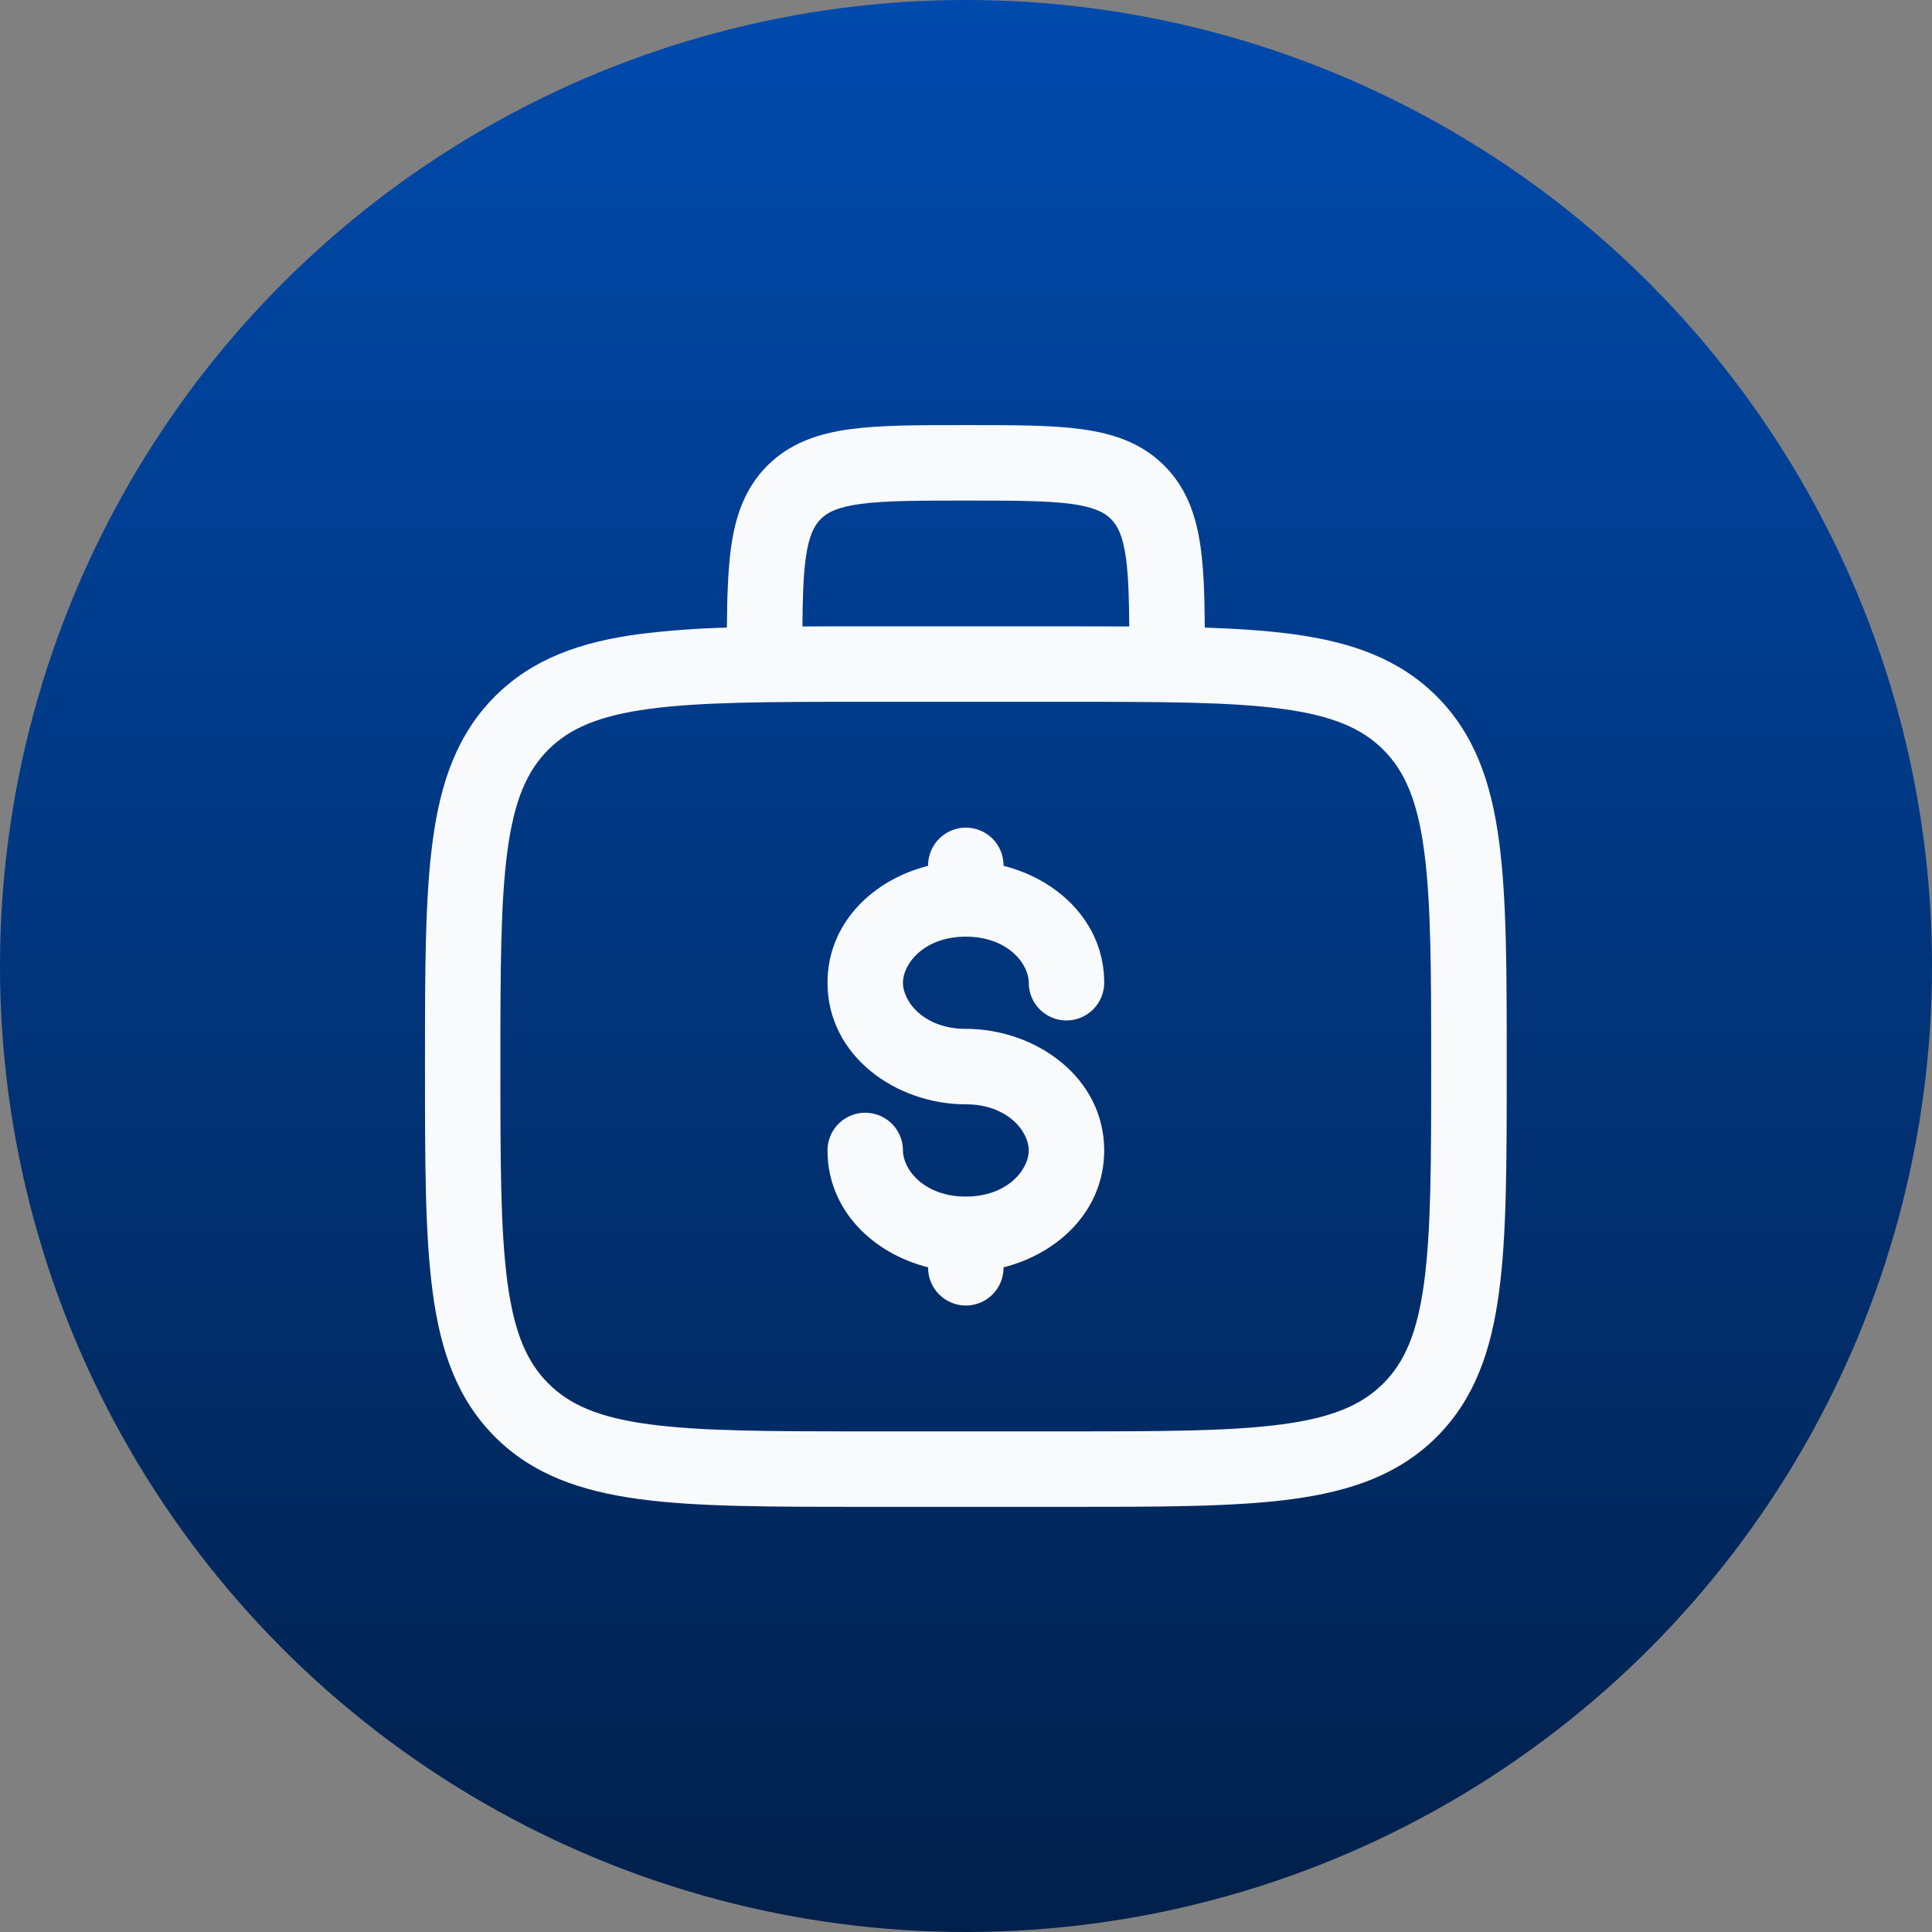
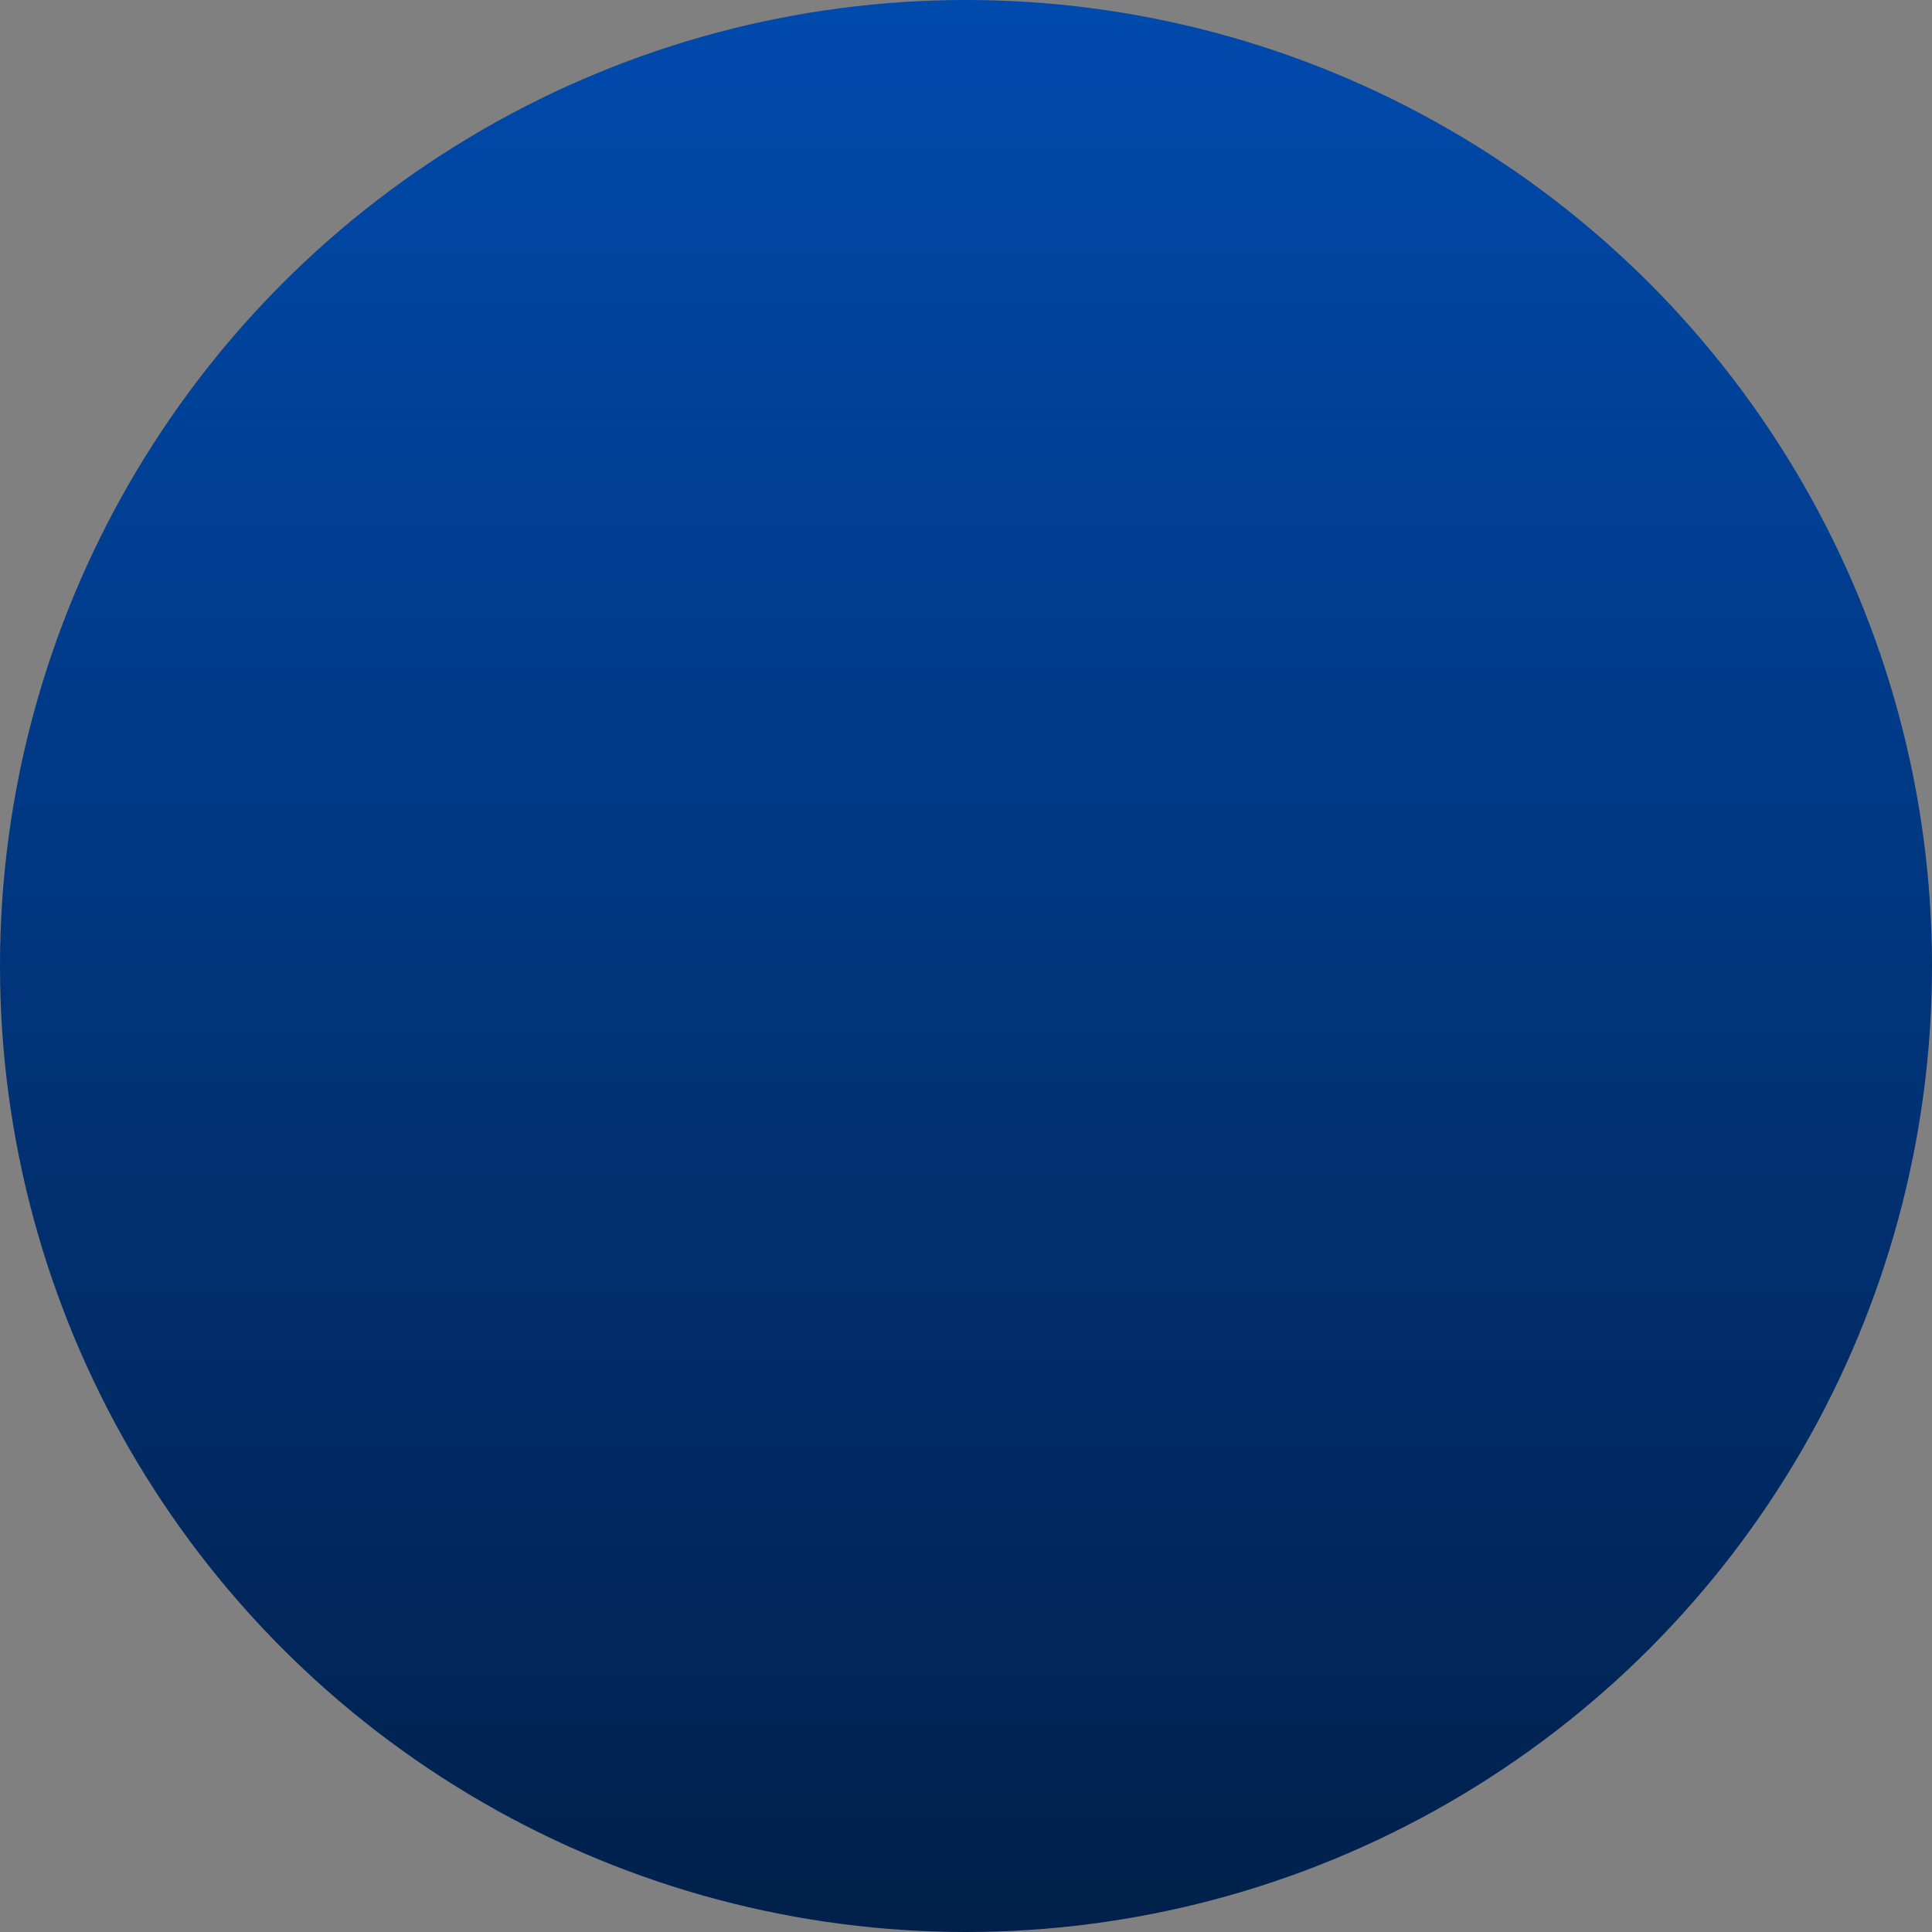
<svg xmlns="http://www.w3.org/2000/svg" width="32" height="32" viewBox="0 0 32 32" fill="none">
  <rect x="0" y="0" width="32" height="32" fill="#808080" stroke="none" />
  <circle cx="16" cy="16" r="16" fill="url(#paint0_linear_1385_1718)" />
-   <path fill-rule="evenodd" clip-rule="evenodd" d="M15.954 7.041H16.041C16.79 7.041 17.414 7.041 17.909 7.108C18.432 7.178 18.905 7.333 19.284 7.712C19.664 8.092 19.819 8.564 19.889 9.087C19.939 9.454 19.952 9.89 19.955 10.395C20.495 10.413 20.977 10.445 21.405 10.502C22.382 10.633 23.172 10.91 23.797 11.534C24.42 12.158 24.697 12.948 24.828 13.925C24.956 14.875 24.956 16.088 24.956 17.619V17.713C24.956 19.244 24.956 20.458 24.828 21.407C24.697 22.384 24.42 23.174 23.797 23.799C23.172 24.422 22.382 24.698 21.405 24.83C20.455 24.958 19.242 24.958 17.711 24.958H14.284C12.752 24.958 11.539 24.958 10.59 24.83C9.613 24.698 8.822 24.422 8.198 23.799C7.575 23.174 7.298 22.384 7.167 21.407C7.039 20.457 7.039 19.244 7.039 17.713V17.619C7.039 16.088 7.039 14.874 7.167 13.925C7.298 12.948 7.575 12.158 8.198 11.534C8.822 10.91 9.613 10.633 10.59 10.502C11.071 10.443 11.555 10.407 12.04 10.395C12.043 9.89 12.057 9.454 12.106 9.087C12.176 8.564 12.331 8.092 12.71 7.712C13.09 7.333 13.562 7.179 14.085 7.108C14.581 7.041 15.206 7.041 15.954 7.041ZM13.291 10.376C13.606 10.374 13.937 10.374 14.284 10.374H17.711C18.058 10.374 18.389 10.375 18.704 10.376C18.701 9.901 18.689 9.543 18.651 9.254C18.598 8.869 18.509 8.704 18.401 8.596C18.292 8.488 18.127 8.399 17.742 8.346C17.341 8.293 16.801 8.291 15.997 8.291C15.194 8.291 14.654 8.293 14.252 8.347C13.867 8.399 13.702 8.488 13.594 8.597C13.486 8.706 13.397 8.869 13.344 9.254C13.306 9.542 13.294 9.9 13.291 10.376ZM10.756 11.741C9.917 11.854 9.434 12.065 9.081 12.418C8.729 12.77 8.517 13.254 8.405 14.092C8.29 14.948 8.288 16.077 8.288 17.666C8.288 19.255 8.29 20.384 8.405 21.241C8.517 22.078 8.729 22.562 9.082 22.914C9.434 23.267 9.917 23.479 10.756 23.591C11.612 23.706 12.741 23.708 14.33 23.708H17.663C19.252 23.708 20.382 23.706 21.238 23.591C22.076 23.479 22.559 23.267 22.912 22.914C23.264 22.562 23.476 22.078 23.588 21.24C23.703 20.384 23.705 19.255 23.705 17.666C23.705 16.077 23.703 14.948 23.588 14.091C23.476 13.254 23.264 12.77 22.912 12.418C22.559 12.065 22.076 11.854 21.237 11.741C20.382 11.626 19.252 11.624 17.663 11.624H14.33C12.741 11.624 11.613 11.626 10.756 11.741ZM15.997 13.708C16.163 13.708 16.322 13.774 16.439 13.891C16.556 14.008 16.622 14.167 16.622 14.333V14.341C17.53 14.569 18.289 15.285 18.289 16.277C18.289 16.443 18.223 16.602 18.106 16.719C17.989 16.836 17.83 16.902 17.664 16.902C17.498 16.902 17.339 16.836 17.222 16.719C17.105 16.602 17.039 16.443 17.039 16.277C17.039 15.957 16.684 15.514 15.997 15.514C15.311 15.514 14.956 15.957 14.956 16.277C14.956 16.597 15.311 17.041 15.997 17.041C17.152 17.041 18.289 17.841 18.289 19.055C18.289 20.047 17.53 20.762 16.622 20.991V20.999C16.622 21.165 16.556 21.324 16.439 21.441C16.322 21.558 16.163 21.624 15.997 21.624C15.832 21.624 15.673 21.558 15.556 21.441C15.438 21.324 15.372 21.165 15.372 20.999V20.991C14.465 20.763 13.706 20.047 13.706 19.055C13.706 18.889 13.772 18.73 13.889 18.613C14.006 18.496 14.165 18.43 14.331 18.43C14.496 18.43 14.655 18.496 14.773 18.613C14.89 18.73 14.956 18.889 14.956 19.055C14.956 19.375 15.311 19.819 15.997 19.819C16.684 19.819 17.039 19.375 17.039 19.055C17.039 18.735 16.684 18.291 15.997 18.291C14.843 18.291 13.706 17.491 13.706 16.277C13.706 15.285 14.465 14.569 15.372 14.341V14.333C15.372 14.167 15.438 14.008 15.556 13.891C15.673 13.774 15.832 13.708 15.997 13.708Z" fill="#F9FAFB" />
  <defs>
    <linearGradient id="paint0_linear_1385_1718" x1="16" y1="0" x2="16" y2="32" gradientUnits="userSpaceOnUse">
      <stop stop-color="#004AAD" />
      <stop offset="1" stop-color="#01204B" />
    </linearGradient>
  </defs>
</svg>